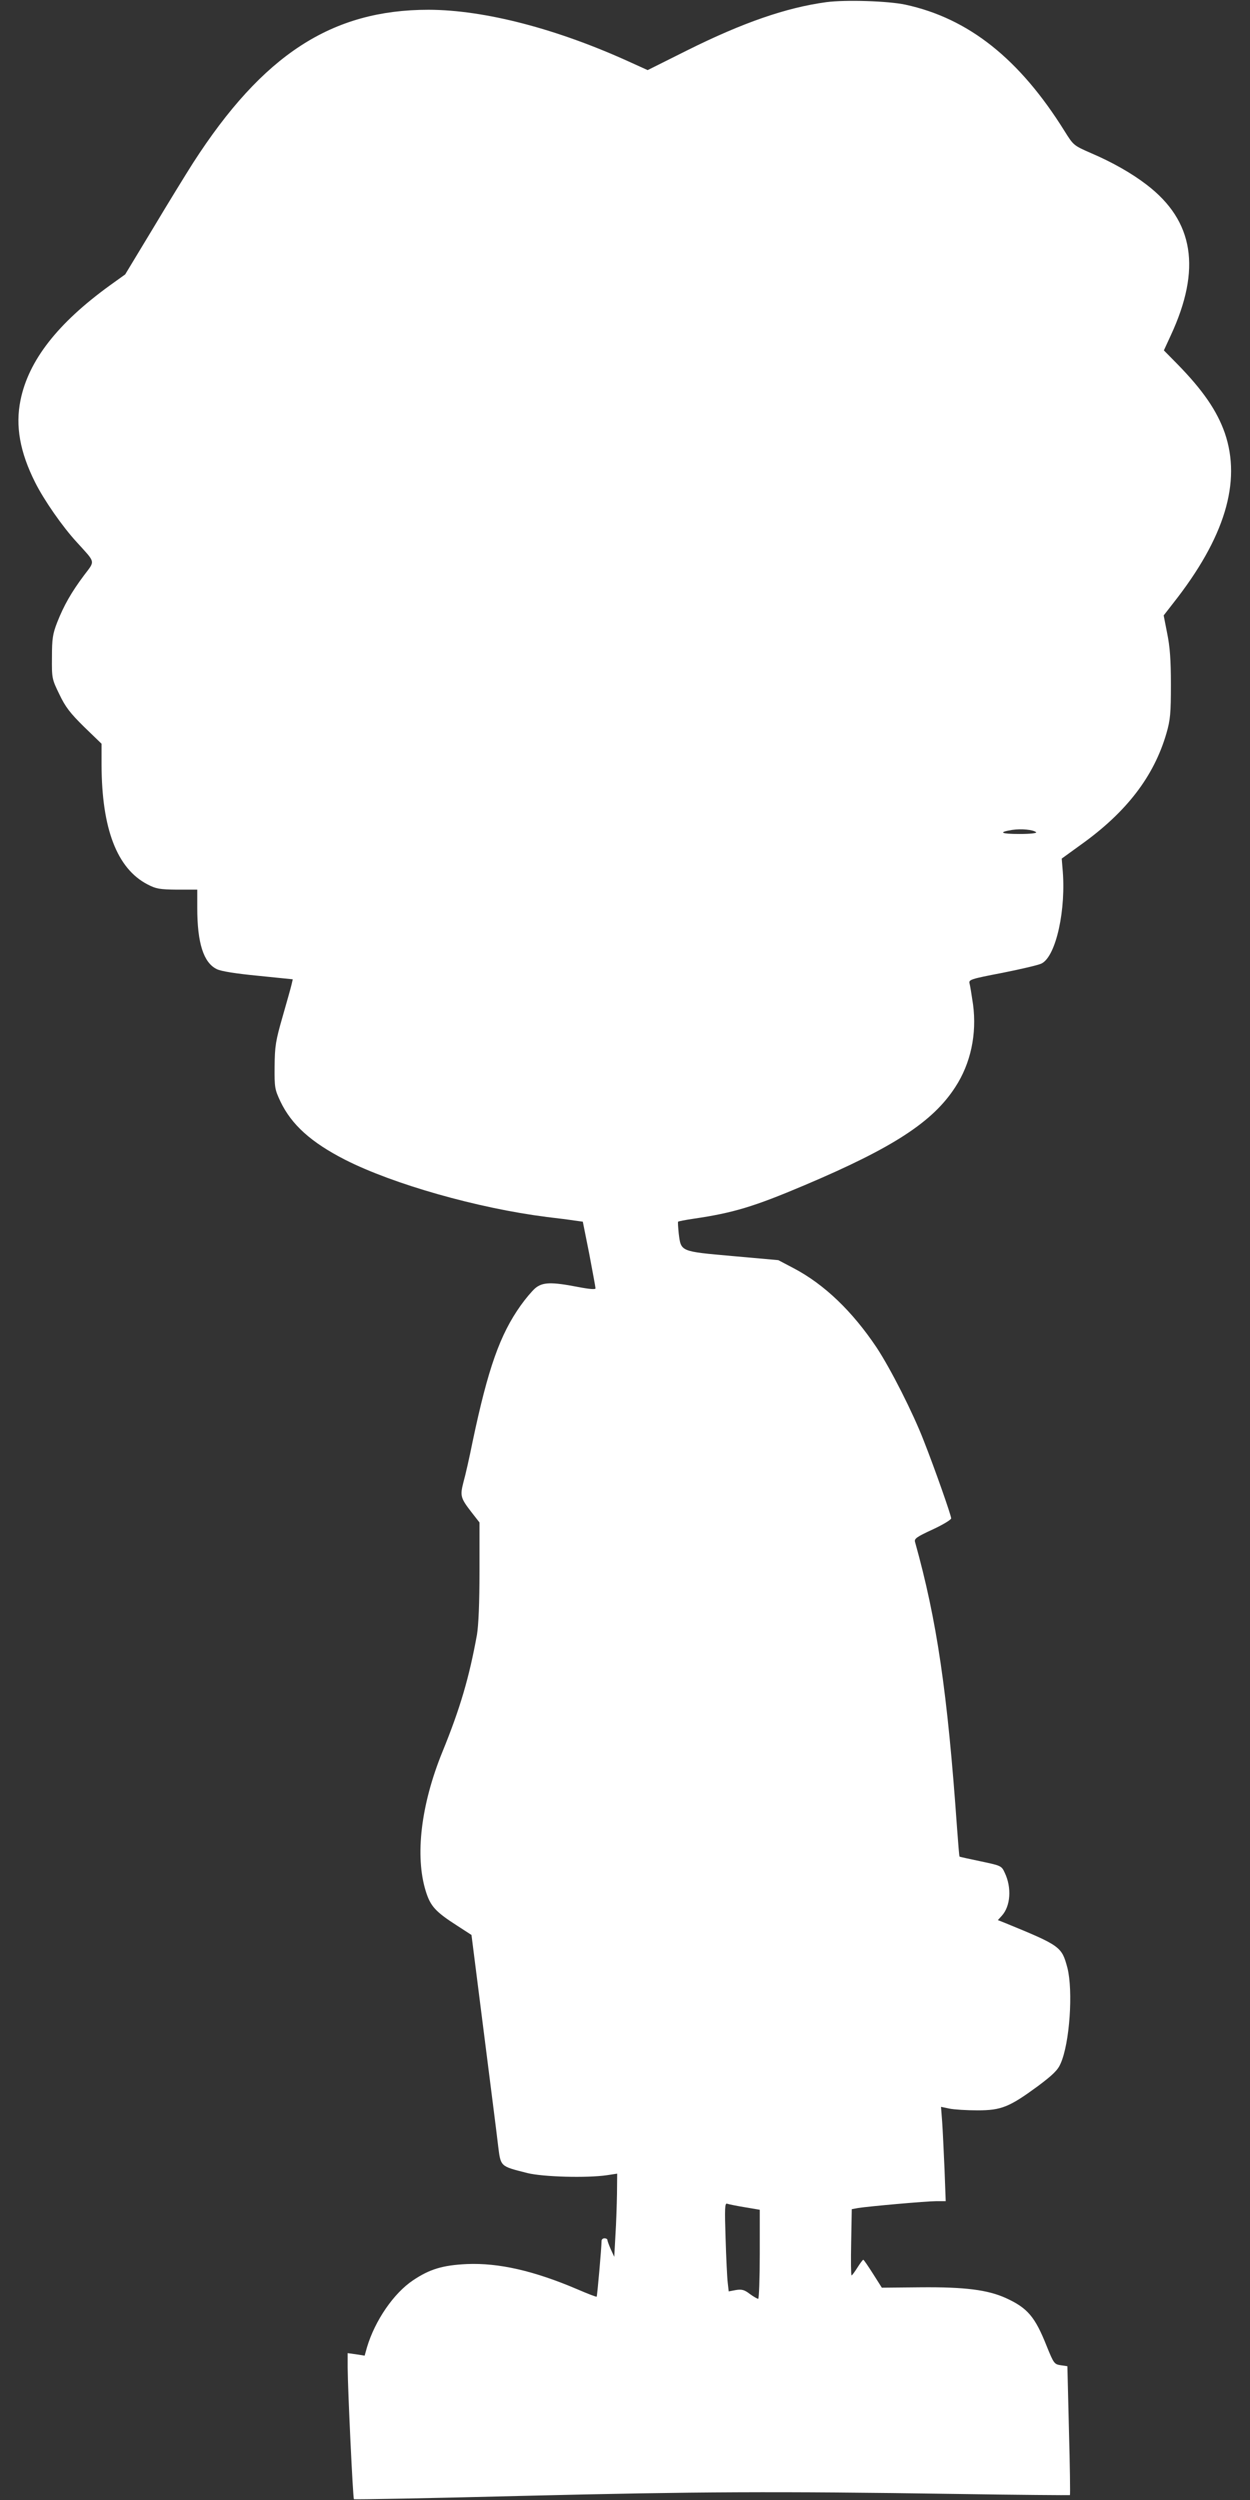
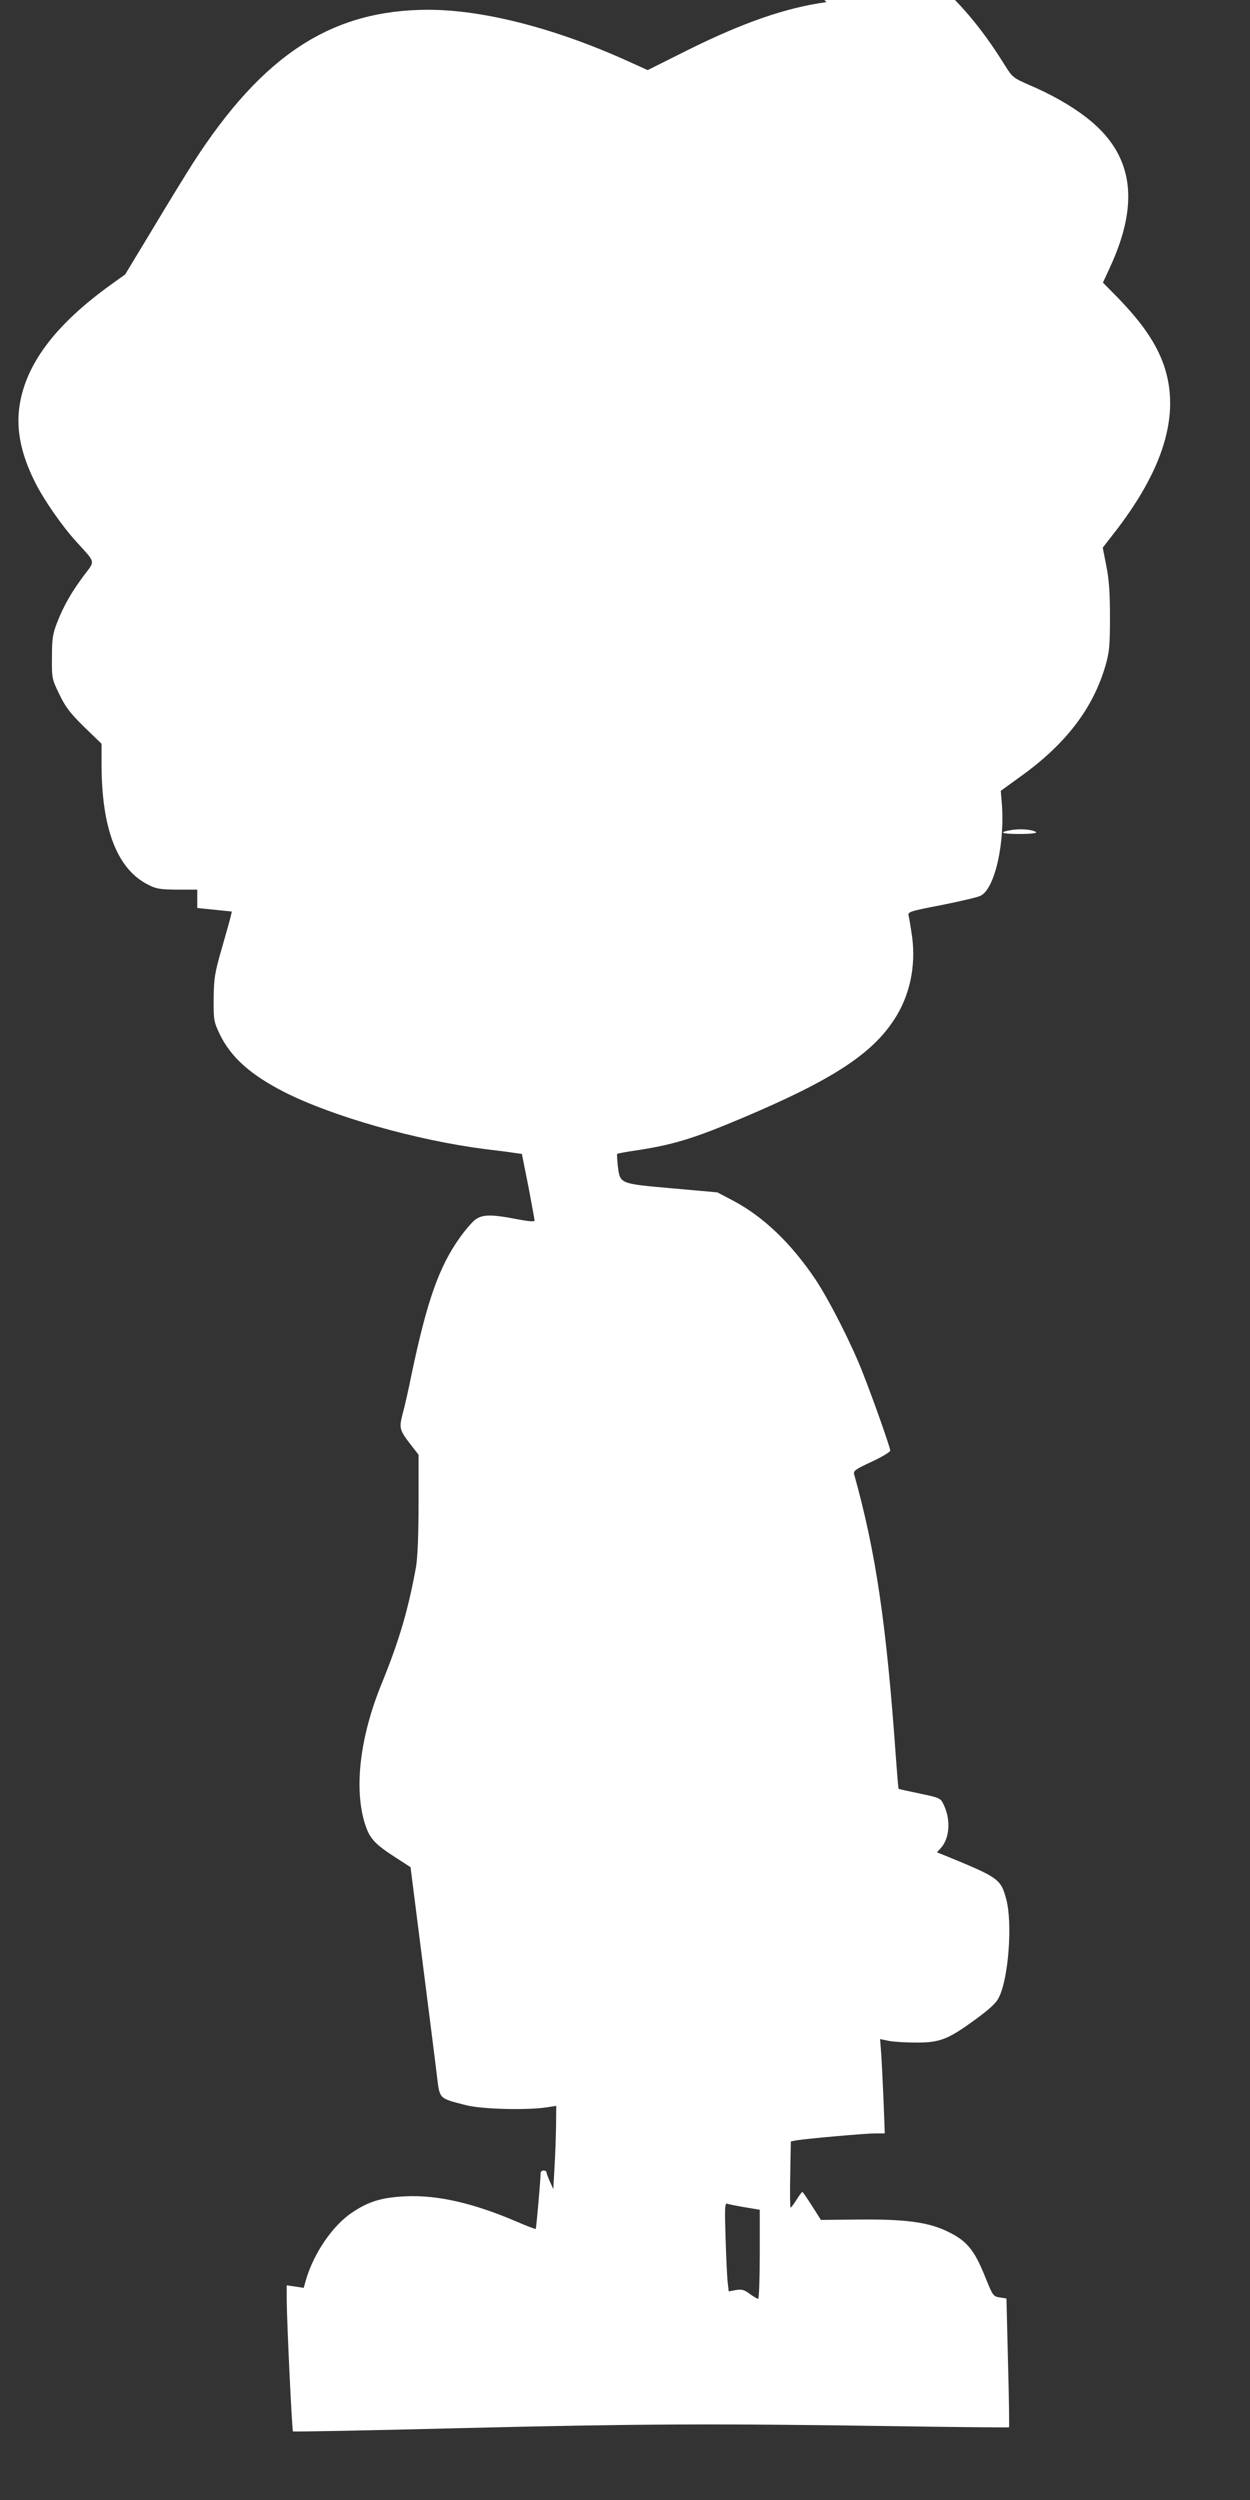
<svg xmlns="http://www.w3.org/2000/svg" version="1.0" width="640pt" height="1280pt" viewBox="0 0 640 1280" preserveAspectRatio="xMidYMid meet">
  <rect x="0" y="0" width="640" height="1280" fill="#333333" stroke="none" />
  <g transform="translate(0,1280) scale(0.1,-0.1)" fill="#ffffff" stroke="none">
-     <path d="M4231 12789 c-206 -28 -428 -105 -711 -246 l-204 -102 -86 39 c-378 173 -749 269 -1035 270 -496 0 -849 -229 -1207 -785 -35 -55 -128 -206 -205 -335 l-142 -235 -78 -56 c-268 -194 -417 -385 -458 -588 -27 -132 -3 -266 75 -421 45 -90 140 -227 214 -307 97 -107 94 -92 36 -169 -65 -87 -103 -154 -137 -240 -23 -59 -27 -84 -27 -179 -1 -108 0 -112 38 -190 31 -65 55 -96 127 -167 l89 -86 0 -109 c1 -326 79 -530 235 -611 44 -23 62 -26 152 -27 l103 0 0 -94 c0 -179 32 -280 100 -313 22 -11 98 -23 212 -34 l177 -18 -6 -26 c-3 -14 -24 -88 -46 -165 -36 -125 -40 -152 -41 -255 -1 -109 1 -118 30 -180 57 -119 157 -209 331 -298 246 -125 678 -248 1033 -293 52 -6 115 -14 140 -18 l44 -6 33 -165 c17 -91 32 -170 32 -176 1 -7 -29 -5 -91 7 -135 26 -180 25 -218 -7 -17 -15 -50 -54 -74 -88 -106 -149 -167 -321 -246 -696 -16 -80 -37 -173 -47 -208 -18 -71 -16 -81 43 -157 l39 -50 0 -250 c0 -165 -5 -276 -13 -325 -40 -220 -86 -377 -177 -600 -110 -270 -141 -533 -85 -713 24 -77 49 -105 163 -178 l71 -46 62 -489 c34 -269 68 -533 74 -587 14 -112 9 -107 150 -143 81 -20 305 -26 408 -11 l52 8 -1 -103 c-1 -57 -4 -152 -8 -213 l-6 -110 -18 39 c-9 21 -17 42 -17 47 0 5 -7 9 -15 9 -8 0 -15 -6 -15 -13 0 -33 -22 -282 -25 -286 -2 -2 -46 15 -97 37 -222 95 -404 137 -568 130 -124 -6 -190 -26 -275 -83 -99 -66 -195 -206 -236 -343 l-12 -43 -44 7 -43 6 0 -73 c1 -123 27 -669 32 -675 3 -2 389 5 859 17 907 22 1294 24 2224 10 319 -5 582 -7 583 -6 2 2 0 151 -5 332 l-8 328 -34 5 c-33 5 -36 9 -72 98 -60 151 -98 195 -209 246 -93 42 -210 57 -435 55 l-200 -2 -45 71 c-25 39 -47 72 -50 72 -3 0 -16 -18 -30 -40 -14 -22 -27 -40 -30 -40 -3 0 -4 76 -2 170 l3 169 32 6 c59 9 350 35 400 35 l49 0 -6 162 c-4 90 -9 199 -12 242 l-6 79 43 -9 c24 -5 89 -9 144 -9 122 0 163 17 309 124 76 57 102 82 116 115 47 104 65 373 35 491 -29 108 -35 113 -318 229 l-38 15 20 22 c45 49 52 144 15 221 -16 35 -19 36 -123 58 -58 12 -107 23 -108 24 -2 1 -7 67 -13 147 -49 695 -103 1063 -215 1464 -5 17 8 26 90 64 52 24 95 50 95 57 0 15 -83 252 -141 399 -55 142 -169 367 -241 476 -124 185 -267 323 -425 406 l-78 41 -235 21 c-269 24 -263 22 -275 116 -3 31 -5 58 -3 60 2 2 37 9 78 15 204 30 308 61 570 172 453 192 656 324 771 502 79 121 111 271 91 423 -7 48 -15 97 -18 108 -5 19 6 23 168 54 95 19 186 40 201 48 74 37 127 278 107 488 l-4 49 98 71 c234 167 374 350 438 570 20 69 23 103 23 250 0 127 -5 193 -19 262 l-18 92 49 63 c264 335 350 620 264 871 -40 114 -112 219 -243 353 l-69 70 35 76 c158 340 119 587 -123 772 -75 58 -177 116 -285 162 -89 39 -90 40 -135 112 -231 371 -492 578 -815 648 -88 19 -306 26 -405 13z m1074 -4250 c5 -5 -30 -9 -85 -9 -96 0 -112 9 -37 21 47 7 107 1 122 -12z m-1492 -7040 l77 -13 0 -228 c0 -125 -4 -228 -8 -228 -4 0 -24 11 -43 25 -27 21 -41 25 -71 20 l-37 -7 -5 44 c-3 24 -8 126 -11 227 -5 154 -4 183 8 178 8 -3 48 -11 90 -18z" />
+     <path d="M4231 12789 c-206 -28 -428 -105 -711 -246 l-204 -102 -86 39 c-378 173 -749 269 -1035 270 -496 0 -849 -229 -1207 -785 -35 -55 -128 -206 -205 -335 l-142 -235 -78 -56 c-268 -194 -417 -385 -458 -588 -27 -132 -3 -266 75 -421 45 -90 140 -227 214 -307 97 -107 94 -92 36 -169 -65 -87 -103 -154 -137 -240 -23 -59 -27 -84 -27 -179 -1 -108 0 -112 38 -190 31 -65 55 -96 127 -167 l89 -86 0 -109 c1 -326 79 -530 235 -611 44 -23 62 -26 152 -27 l103 0 0 -94 l177 -18 -6 -26 c-3 -14 -24 -88 -46 -165 -36 -125 -40 -152 -41 -255 -1 -109 1 -118 30 -180 57 -119 157 -209 331 -298 246 -125 678 -248 1033 -293 52 -6 115 -14 140 -18 l44 -6 33 -165 c17 -91 32 -170 32 -176 1 -7 -29 -5 -91 7 -135 26 -180 25 -218 -7 -17 -15 -50 -54 -74 -88 -106 -149 -167 -321 -246 -696 -16 -80 -37 -173 -47 -208 -18 -71 -16 -81 43 -157 l39 -50 0 -250 c0 -165 -5 -276 -13 -325 -40 -220 -86 -377 -177 -600 -110 -270 -141 -533 -85 -713 24 -77 49 -105 163 -178 l71 -46 62 -489 c34 -269 68 -533 74 -587 14 -112 9 -107 150 -143 81 -20 305 -26 408 -11 l52 8 -1 -103 c-1 -57 -4 -152 -8 -213 l-6 -110 -18 39 c-9 21 -17 42 -17 47 0 5 -7 9 -15 9 -8 0 -15 -6 -15 -13 0 -33 -22 -282 -25 -286 -2 -2 -46 15 -97 37 -222 95 -404 137 -568 130 -124 -6 -190 -26 -275 -83 -99 -66 -195 -206 -236 -343 l-12 -43 -44 7 -43 6 0 -73 c1 -123 27 -669 32 -675 3 -2 389 5 859 17 907 22 1294 24 2224 10 319 -5 582 -7 583 -6 2 2 0 151 -5 332 l-8 328 -34 5 c-33 5 -36 9 -72 98 -60 151 -98 195 -209 246 -93 42 -210 57 -435 55 l-200 -2 -45 71 c-25 39 -47 72 -50 72 -3 0 -16 -18 -30 -40 -14 -22 -27 -40 -30 -40 -3 0 -4 76 -2 170 l3 169 32 6 c59 9 350 35 400 35 l49 0 -6 162 c-4 90 -9 199 -12 242 l-6 79 43 -9 c24 -5 89 -9 144 -9 122 0 163 17 309 124 76 57 102 82 116 115 47 104 65 373 35 491 -29 108 -35 113 -318 229 l-38 15 20 22 c45 49 52 144 15 221 -16 35 -19 36 -123 58 -58 12 -107 23 -108 24 -2 1 -7 67 -13 147 -49 695 -103 1063 -215 1464 -5 17 8 26 90 64 52 24 95 50 95 57 0 15 -83 252 -141 399 -55 142 -169 367 -241 476 -124 185 -267 323 -425 406 l-78 41 -235 21 c-269 24 -263 22 -275 116 -3 31 -5 58 -3 60 2 2 37 9 78 15 204 30 308 61 570 172 453 192 656 324 771 502 79 121 111 271 91 423 -7 48 -15 97 -18 108 -5 19 6 23 168 54 95 19 186 40 201 48 74 37 127 278 107 488 l-4 49 98 71 c234 167 374 350 438 570 20 69 23 103 23 250 0 127 -5 193 -19 262 l-18 92 49 63 c264 335 350 620 264 871 -40 114 -112 219 -243 353 l-69 70 35 76 c158 340 119 587 -123 772 -75 58 -177 116 -285 162 -89 39 -90 40 -135 112 -231 371 -492 578 -815 648 -88 19 -306 26 -405 13z m1074 -4250 c5 -5 -30 -9 -85 -9 -96 0 -112 9 -37 21 47 7 107 1 122 -12z m-1492 -7040 l77 -13 0 -228 c0 -125 -4 -228 -8 -228 -4 0 -24 11 -43 25 -27 21 -41 25 -71 20 l-37 -7 -5 44 c-3 24 -8 126 -11 227 -5 154 -4 183 8 178 8 -3 48 -11 90 -18z" />
  </g>
</svg>